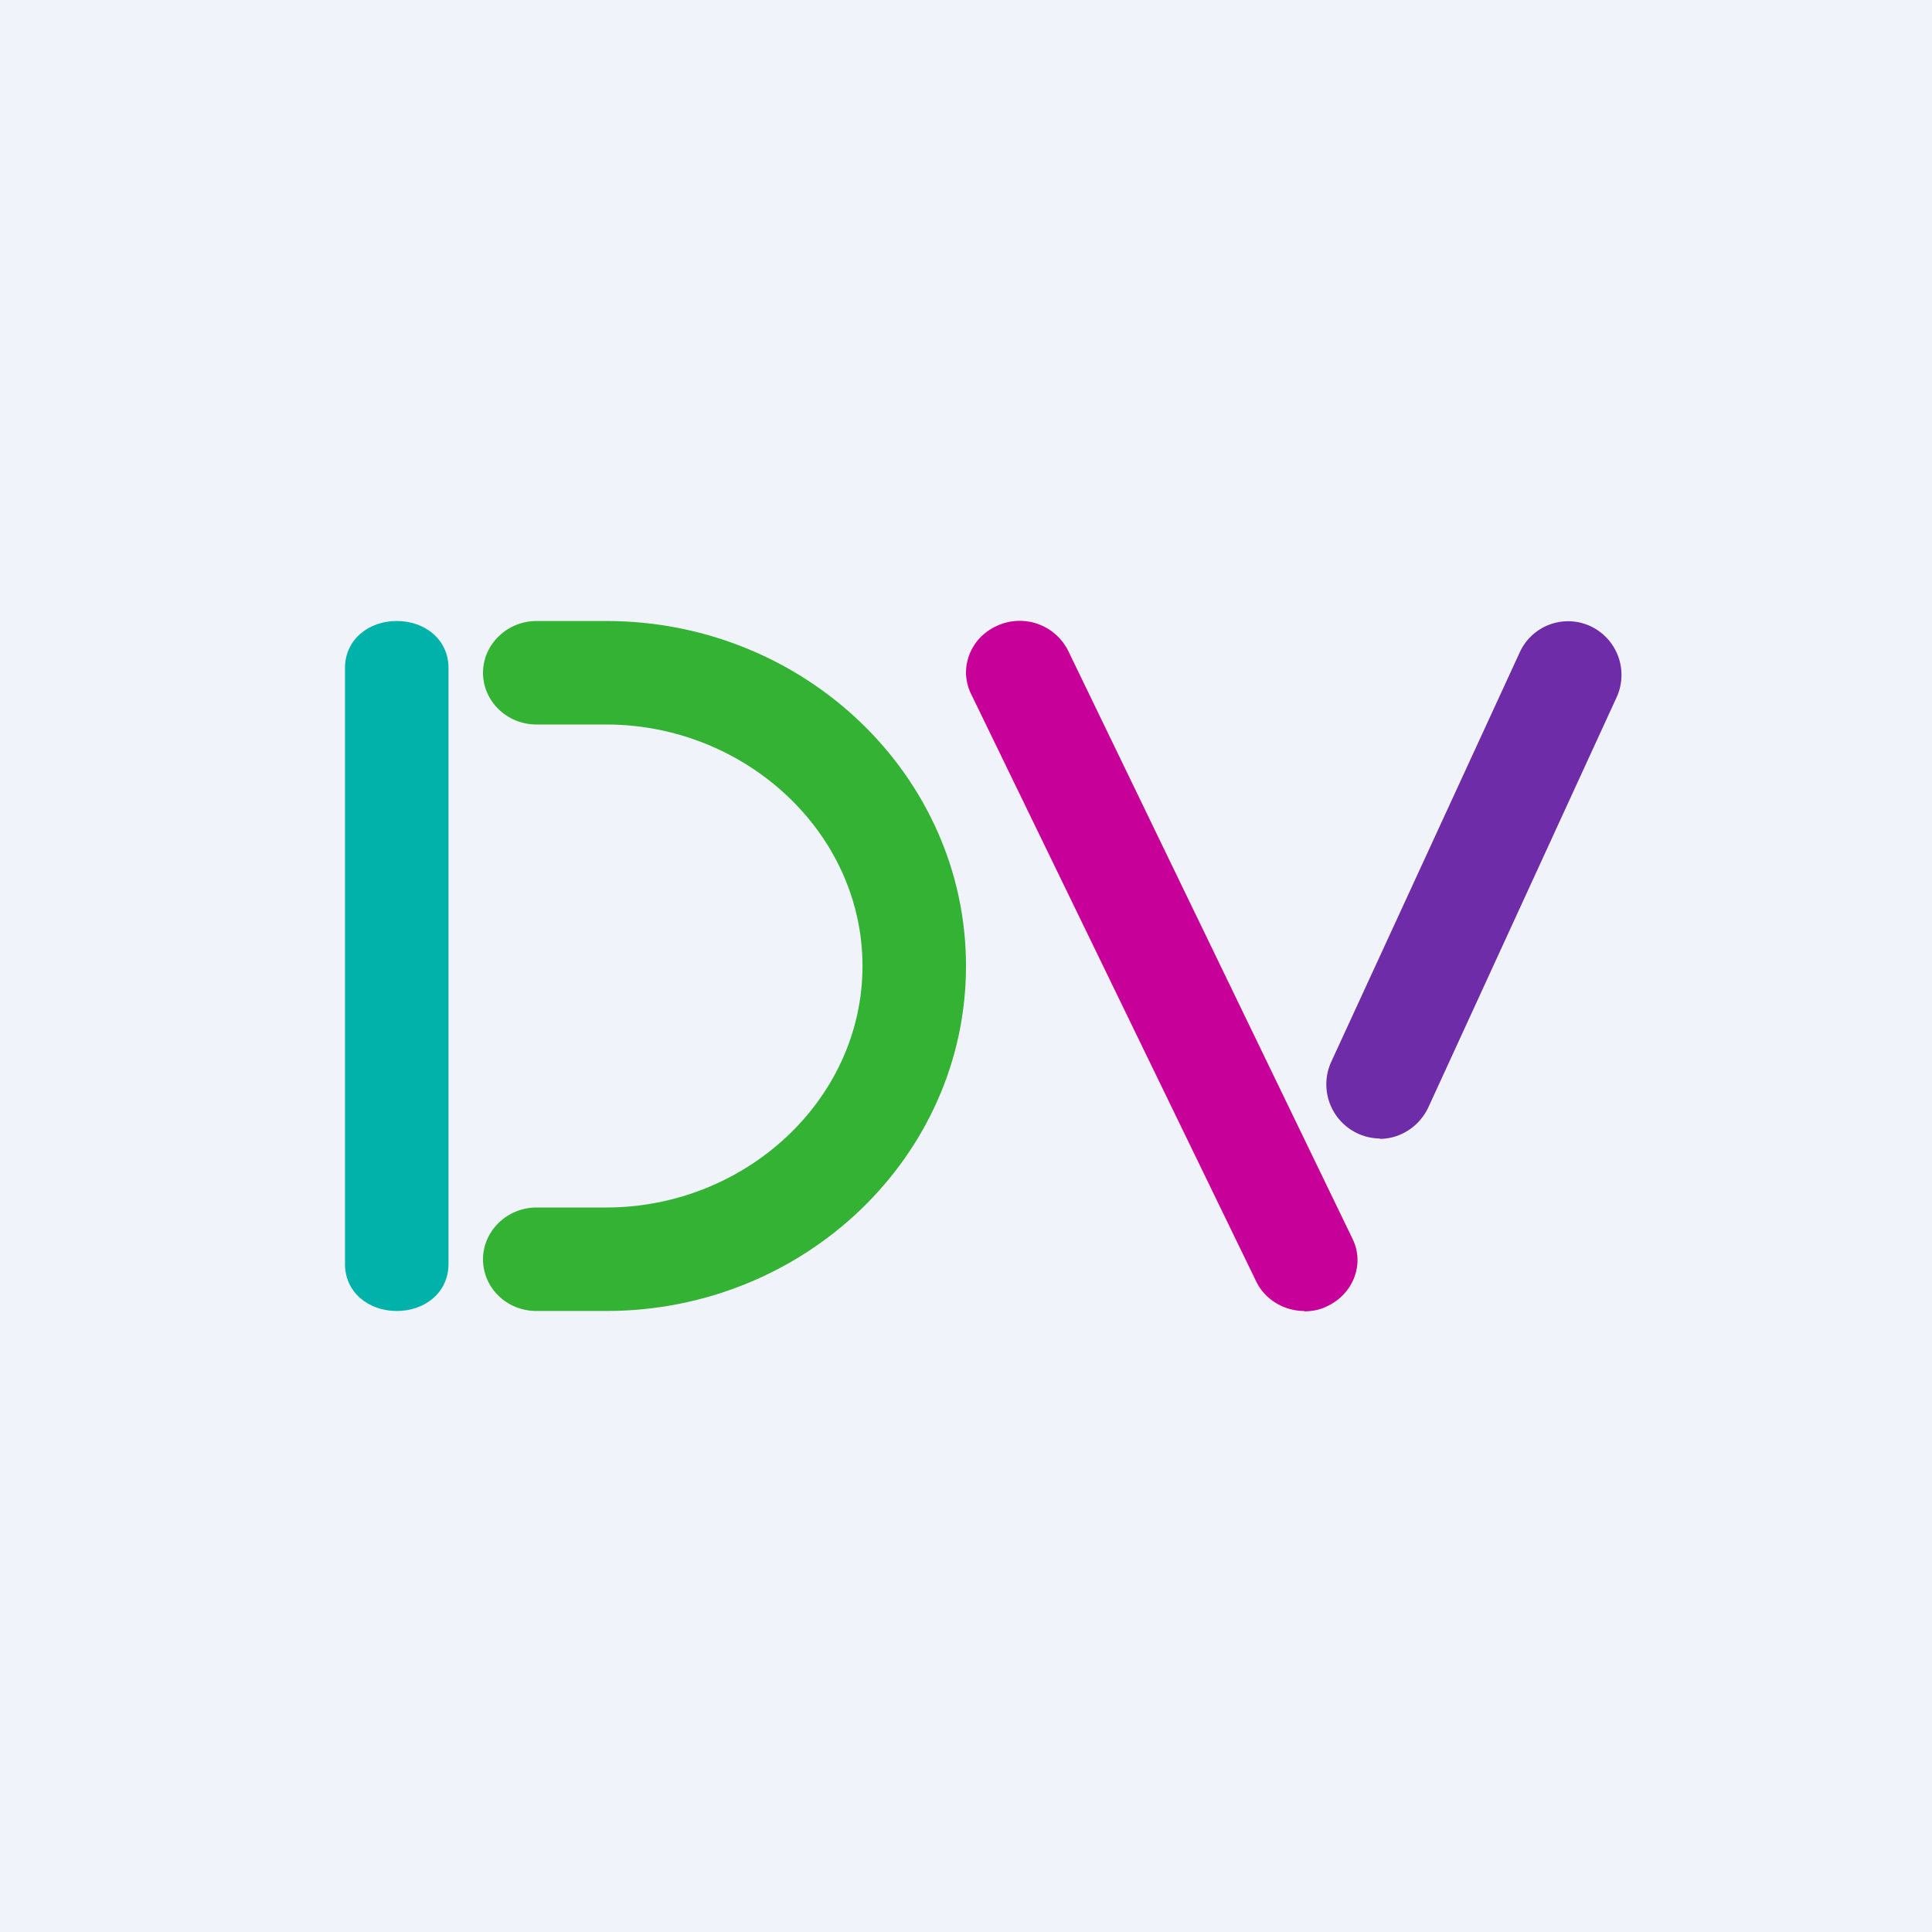
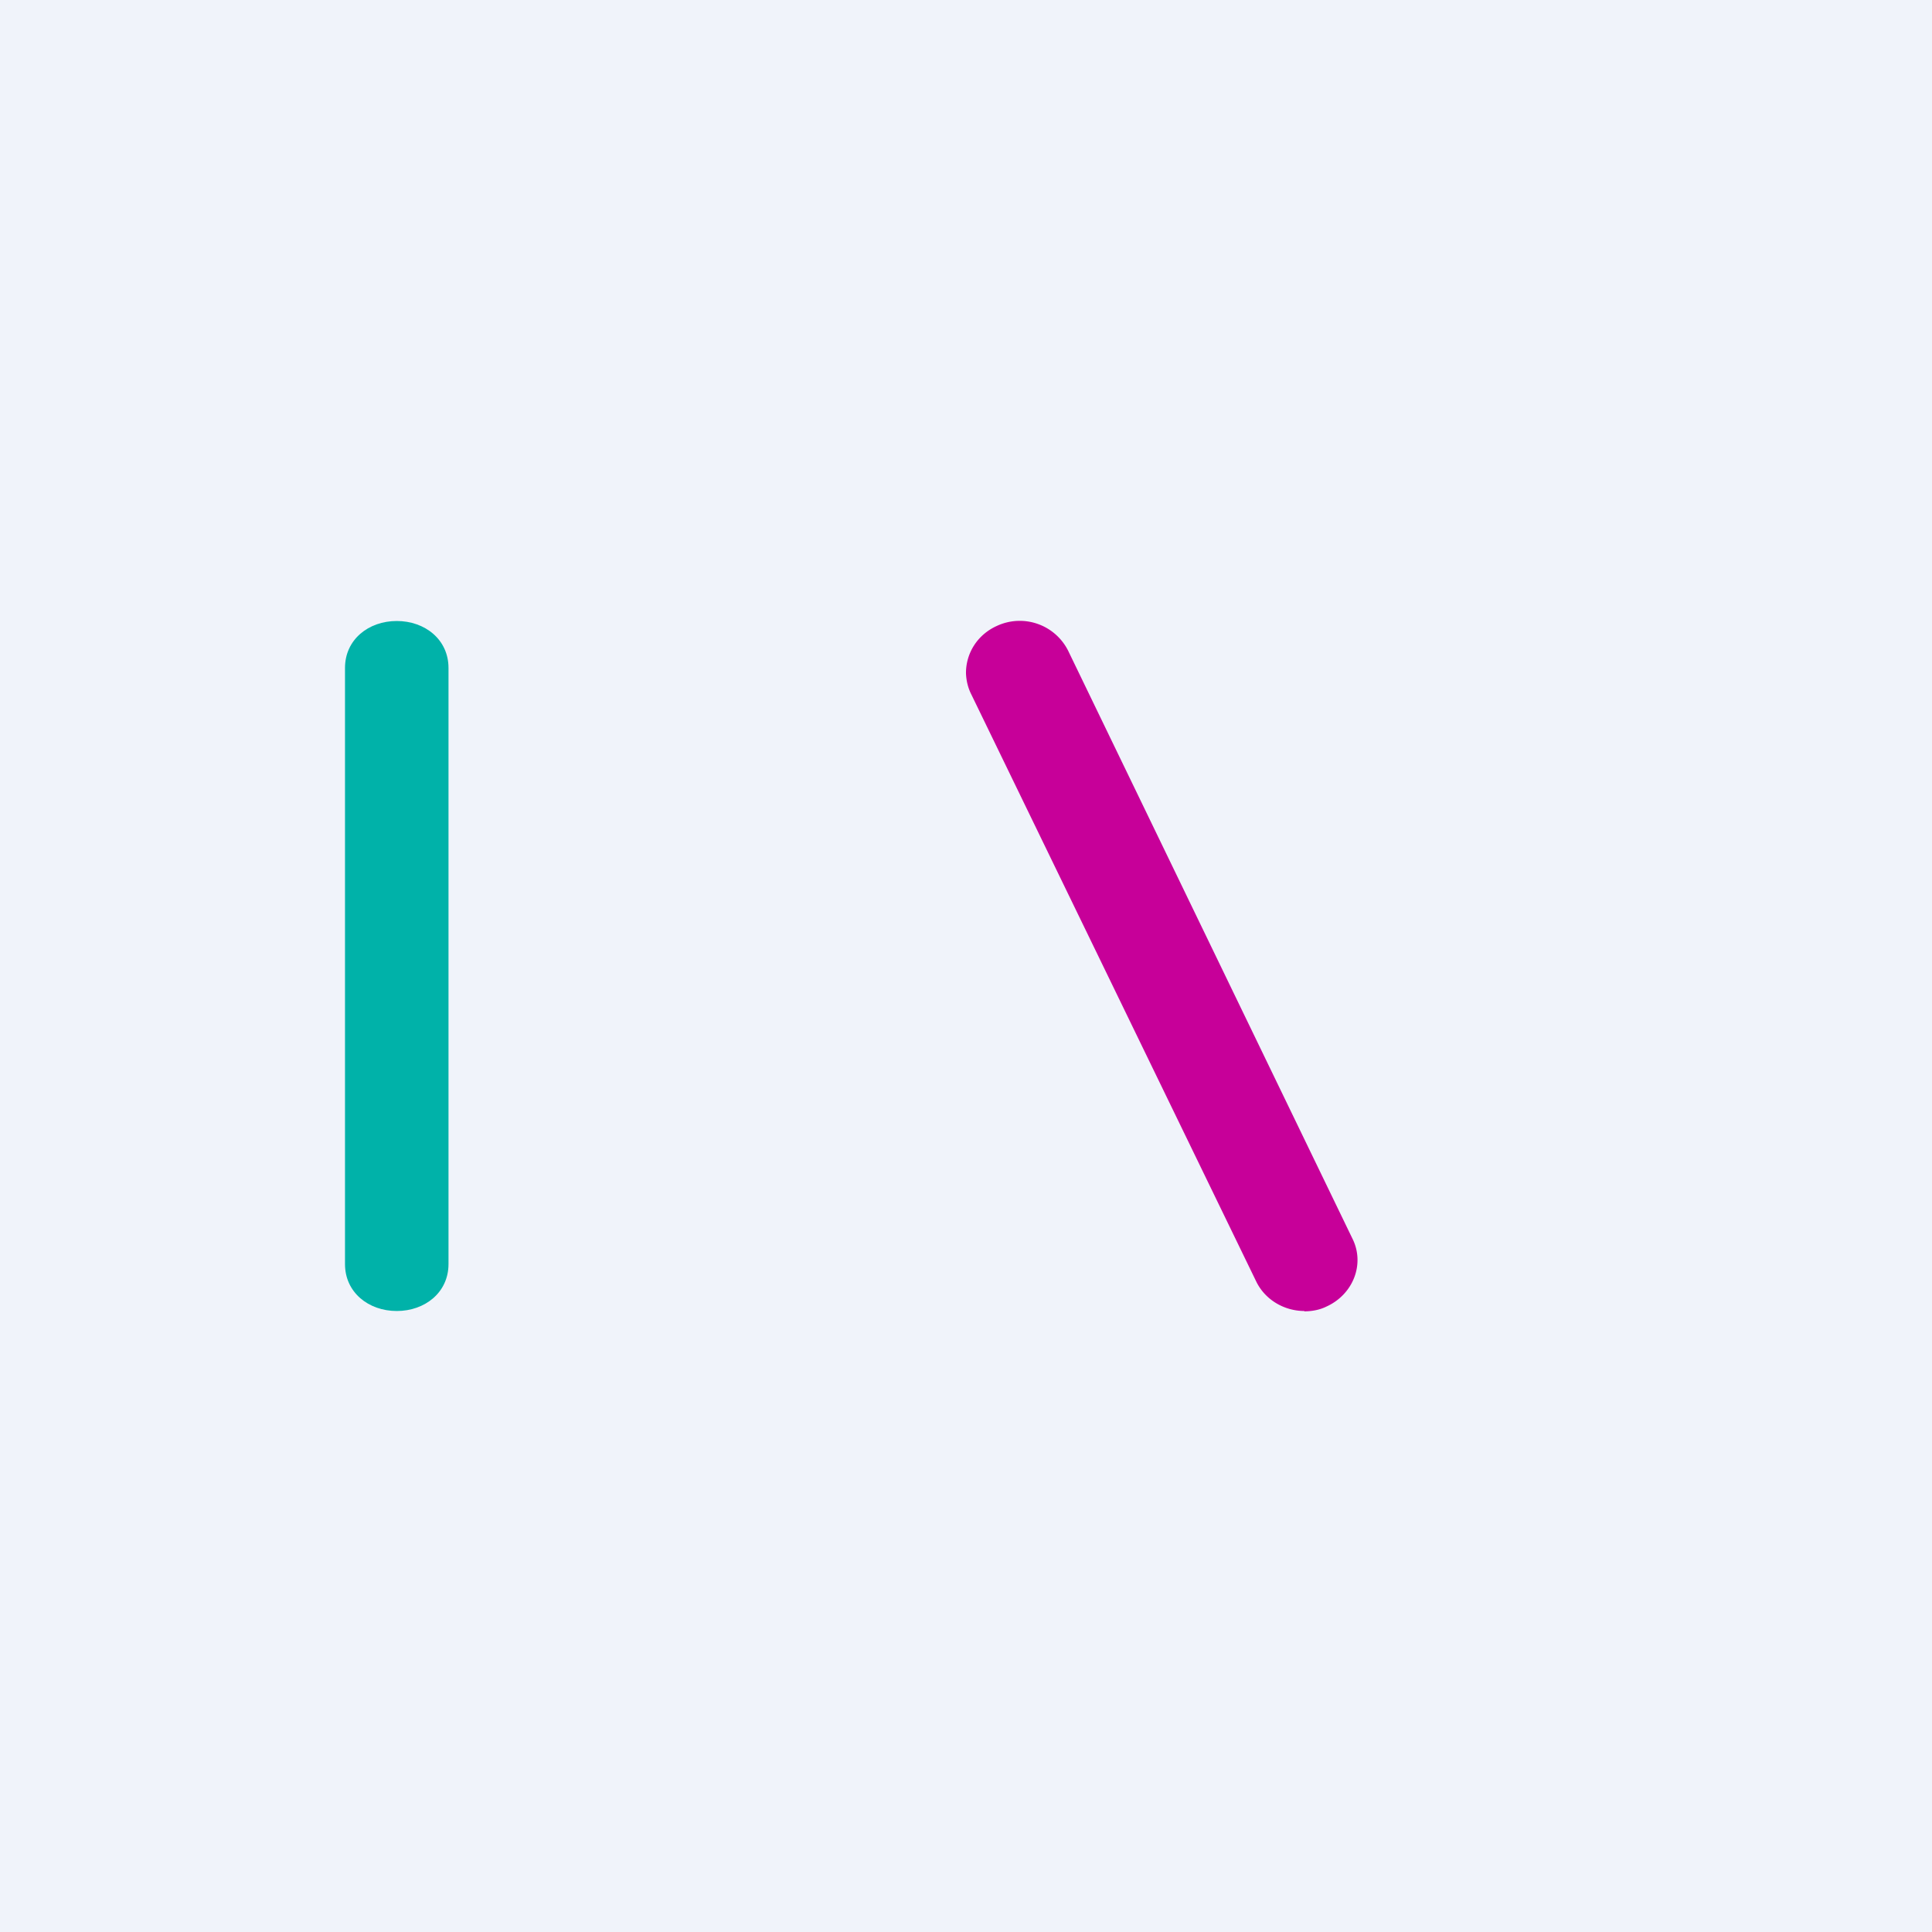
<svg xmlns="http://www.w3.org/2000/svg" width="56" height="56">
  <path fill="#F0F3FA" d="M0 0h56v56H0z" />
  <path d="M11.5 38c-.82 0-1.5-.54-1.5-1.36V19.36c0-.82.68-1.36 1.5-1.36s1.5.54 1.5 1.36v17.28c0 .82-.68 1.36-1.5 1.36z" fill="#00B2A9" />
-   <path d="M17.57 38h-2.02c-.86 0-1.55-.67-1.55-1.5 0-.82.7-1.5 1.55-1.5h2.02c4.04 0 7.43-3.13 7.43-7s-3.4-7-7.43-7h-2.02c-.86 0-1.55-.68-1.55-1.5s.7-1.5 1.55-1.5h2.02C23.32 18 28 22.49 28 28s-4.68 10-10.43 10z" fill="#34B233" />
  <path d="M37.81 38c-.58 0-1.14-.32-1.4-.86l-8.26-17.02c-.1-.2-.14-.4-.15-.59-.01-.58.32-1.13.9-1.39a1.57 1.57 0 012.06.72L39.2 35.9c.37.74.02 1.62-.75 1.97-.2.1-.43.14-.65.14z" fill="#C70099" />
-   <path d="M39.99 33a1.57 1.57 0 01-1.4-2.23l5.46-11.86a1.54 1.54 0 012.05-.76 1.56 1.56 0 01.75 2.08L41.4 32.1c-.27.57-.83.91-1.4.91z" fill="#6E2CA9" />
</svg>